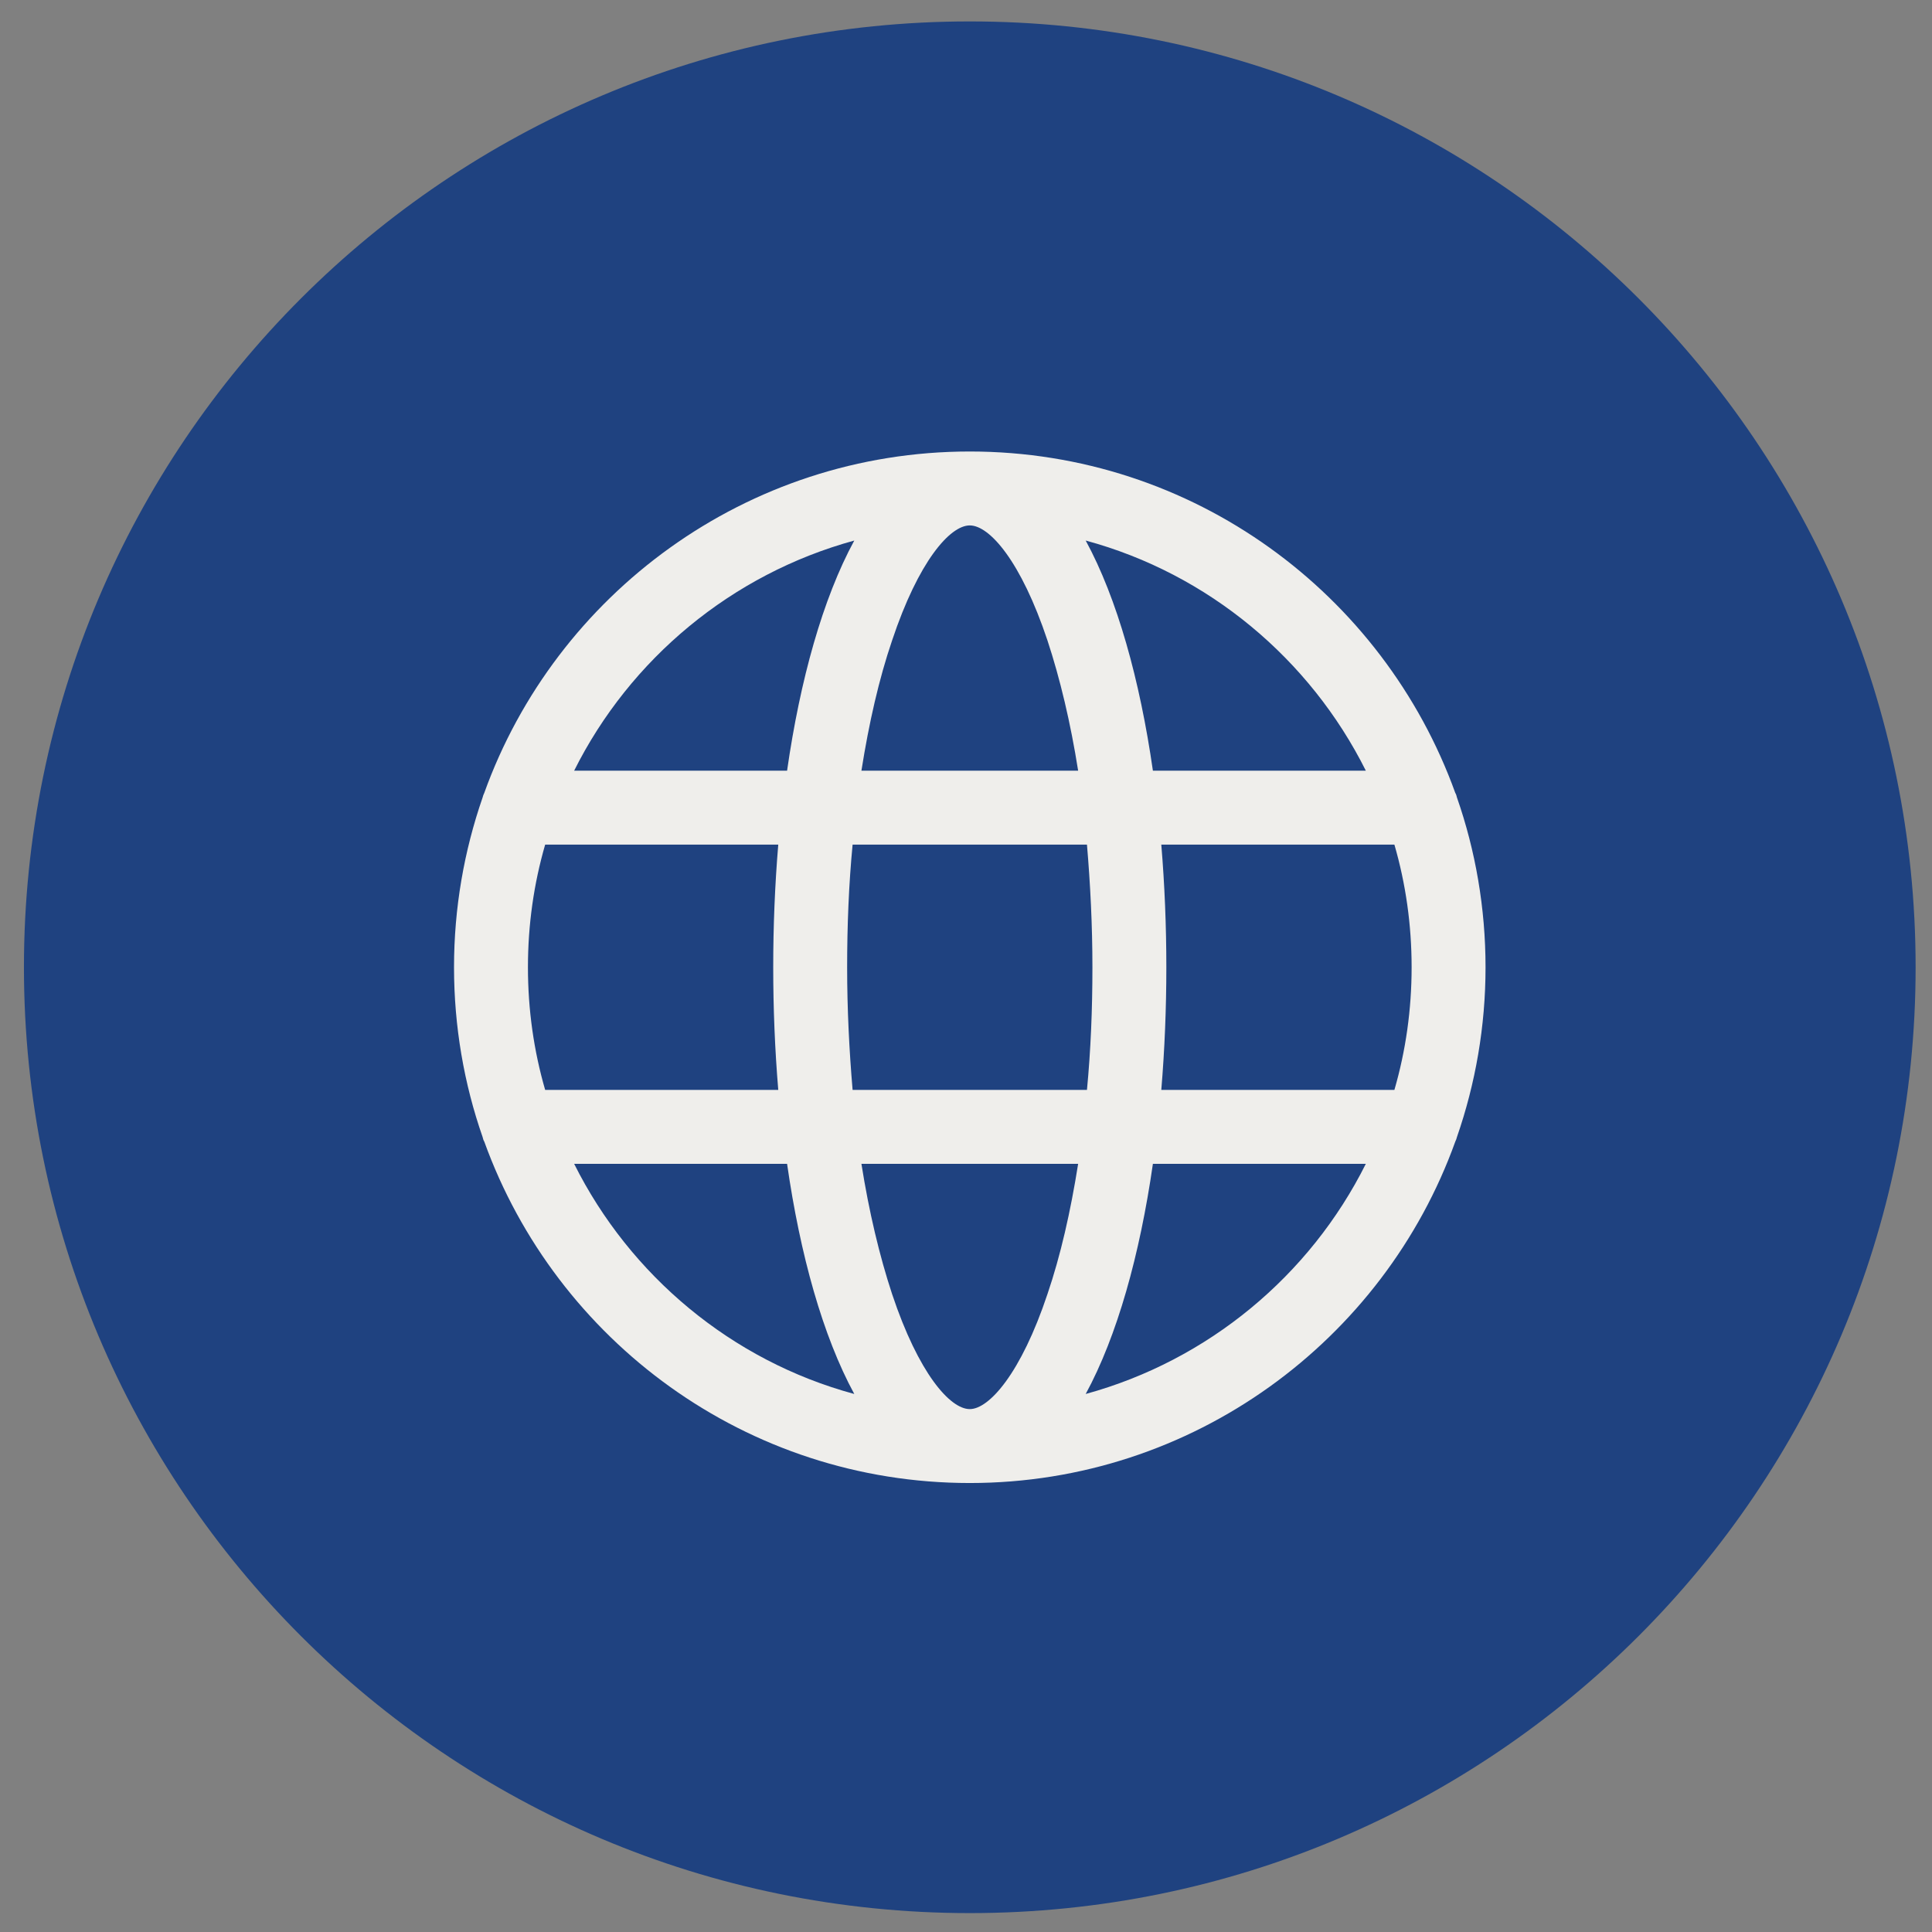
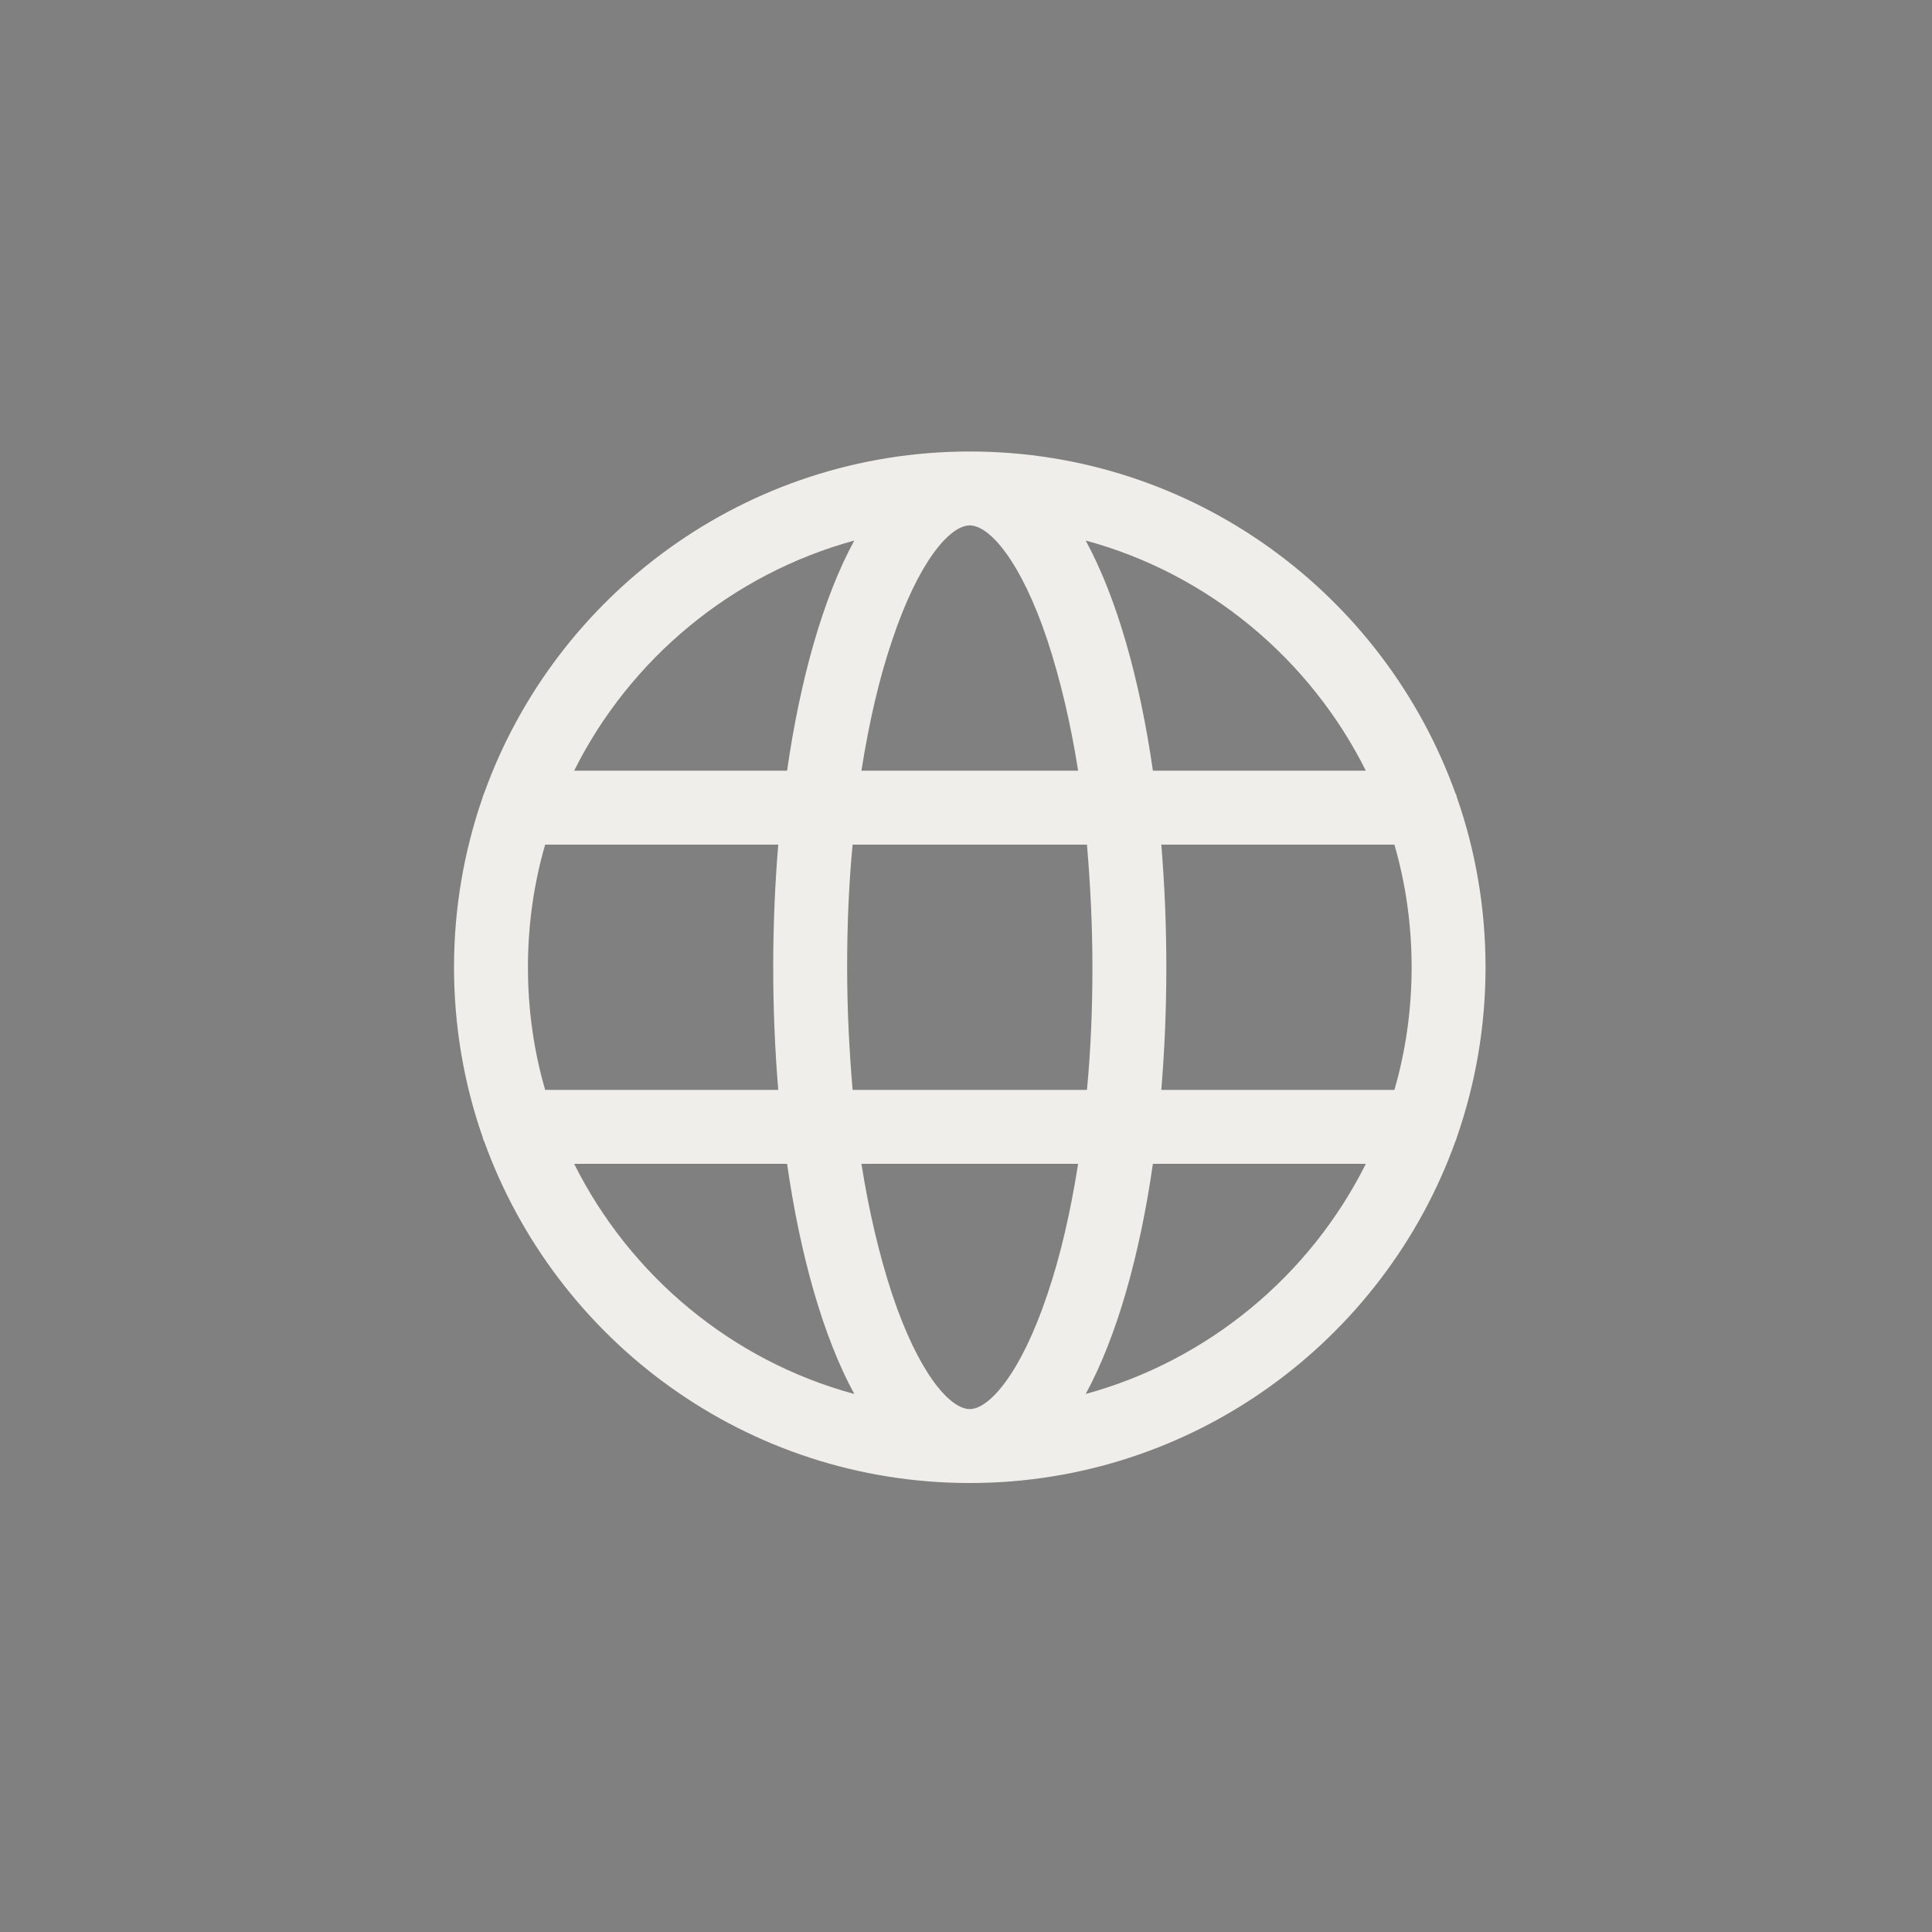
<svg xmlns="http://www.w3.org/2000/svg" width="46" height="46" viewBox="0 0 46 46" fill="none">
  <rect x="0" y="0" width="46" height="46" fill="#808080" stroke="none" />
-   <path d="M23.09 45.55C35.527 45.55 45.61 35.467 45.61 23.03C45.61 10.592 35.527 0.51 23.09 0.51C10.652 0.51 0.57 10.592 0.57 23.03C0.57 35.467 10.652 45.55 23.09 45.55Z" fill="#1F4280" />
  <path d="M34.69 27.07C35.13 25.8 35.37 24.44 35.37 23.03C35.37 21.62 35.13 20.25 34.69 18.99C34.68 18.95 34.67 18.91 34.65 18.88C32.94 14.14 28.41 10.75 23.09 10.75C17.77 10.75 13.23 14.15 11.53 18.88C11.51 18.92 11.5 18.95 11.49 18.99C11.05 20.26 10.81 21.62 10.81 23.03C10.81 24.44 11.05 25.81 11.49 27.07C11.5 27.11 11.51 27.15 11.53 27.18C13.24 31.92 17.77 35.31 23.09 35.31C28.41 35.31 32.95 31.91 34.65 27.18C34.67 27.14 34.68 27.11 34.69 27.07ZM23.09 33.55C22.62 33.55 21.87 32.7 21.24 30.81C20.94 29.9 20.69 28.85 20.51 27.71H25.67C25.49 28.85 25.25 29.9 24.94 30.81C24.31 32.7 23.55 33.55 23.09 33.55ZM20.3 25.95C20.22 25.01 20.17 24.03 20.17 23.03C20.17 22.03 20.21 21.05 20.3 20.11H25.88C25.96 21.05 26.01 22.03 26.01 23.03C26.01 24.03 25.97 25.01 25.88 25.95H20.3ZM12.57 23.03C12.57 22.02 12.71 21.04 12.98 20.11H18.53C18.45 21.07 18.41 22.05 18.41 23.03C18.41 24.01 18.45 24.99 18.53 25.95H12.98C12.71 25.02 12.57 24.04 12.57 23.03ZM23.09 12.51C23.56 12.51 24.31 13.36 24.94 15.25C25.24 16.16 25.49 17.21 25.67 18.35H20.51C20.69 17.21 20.93 16.16 21.24 15.25C21.87 13.36 22.62 12.51 23.09 12.51ZM27.65 20.11H33.2C33.47 21.04 33.61 22.02 33.61 23.03C33.61 24.04 33.47 25.02 33.2 25.95H27.65C27.73 24.99 27.77 24.01 27.77 23.03C27.77 22.05 27.73 21.07 27.65 20.11ZM32.52 18.35H27.45C27.14 16.19 26.6 14.25 25.85 12.87C28.77 13.66 31.19 15.69 32.52 18.35ZM20.34 12.87C19.59 14.25 19.05 16.19 18.74 18.35H13.67C15 15.69 17.42 13.67 20.34 12.87ZM13.67 27.71H18.74C19.05 29.87 19.59 31.81 20.34 33.19C17.42 32.4 15 30.37 13.67 27.71ZM25.85 33.19C26.6 31.81 27.14 29.87 27.45 27.71H32.52C31.19 30.37 28.77 32.39 25.85 33.19Z" fill="#EFEEEB" />
</svg>